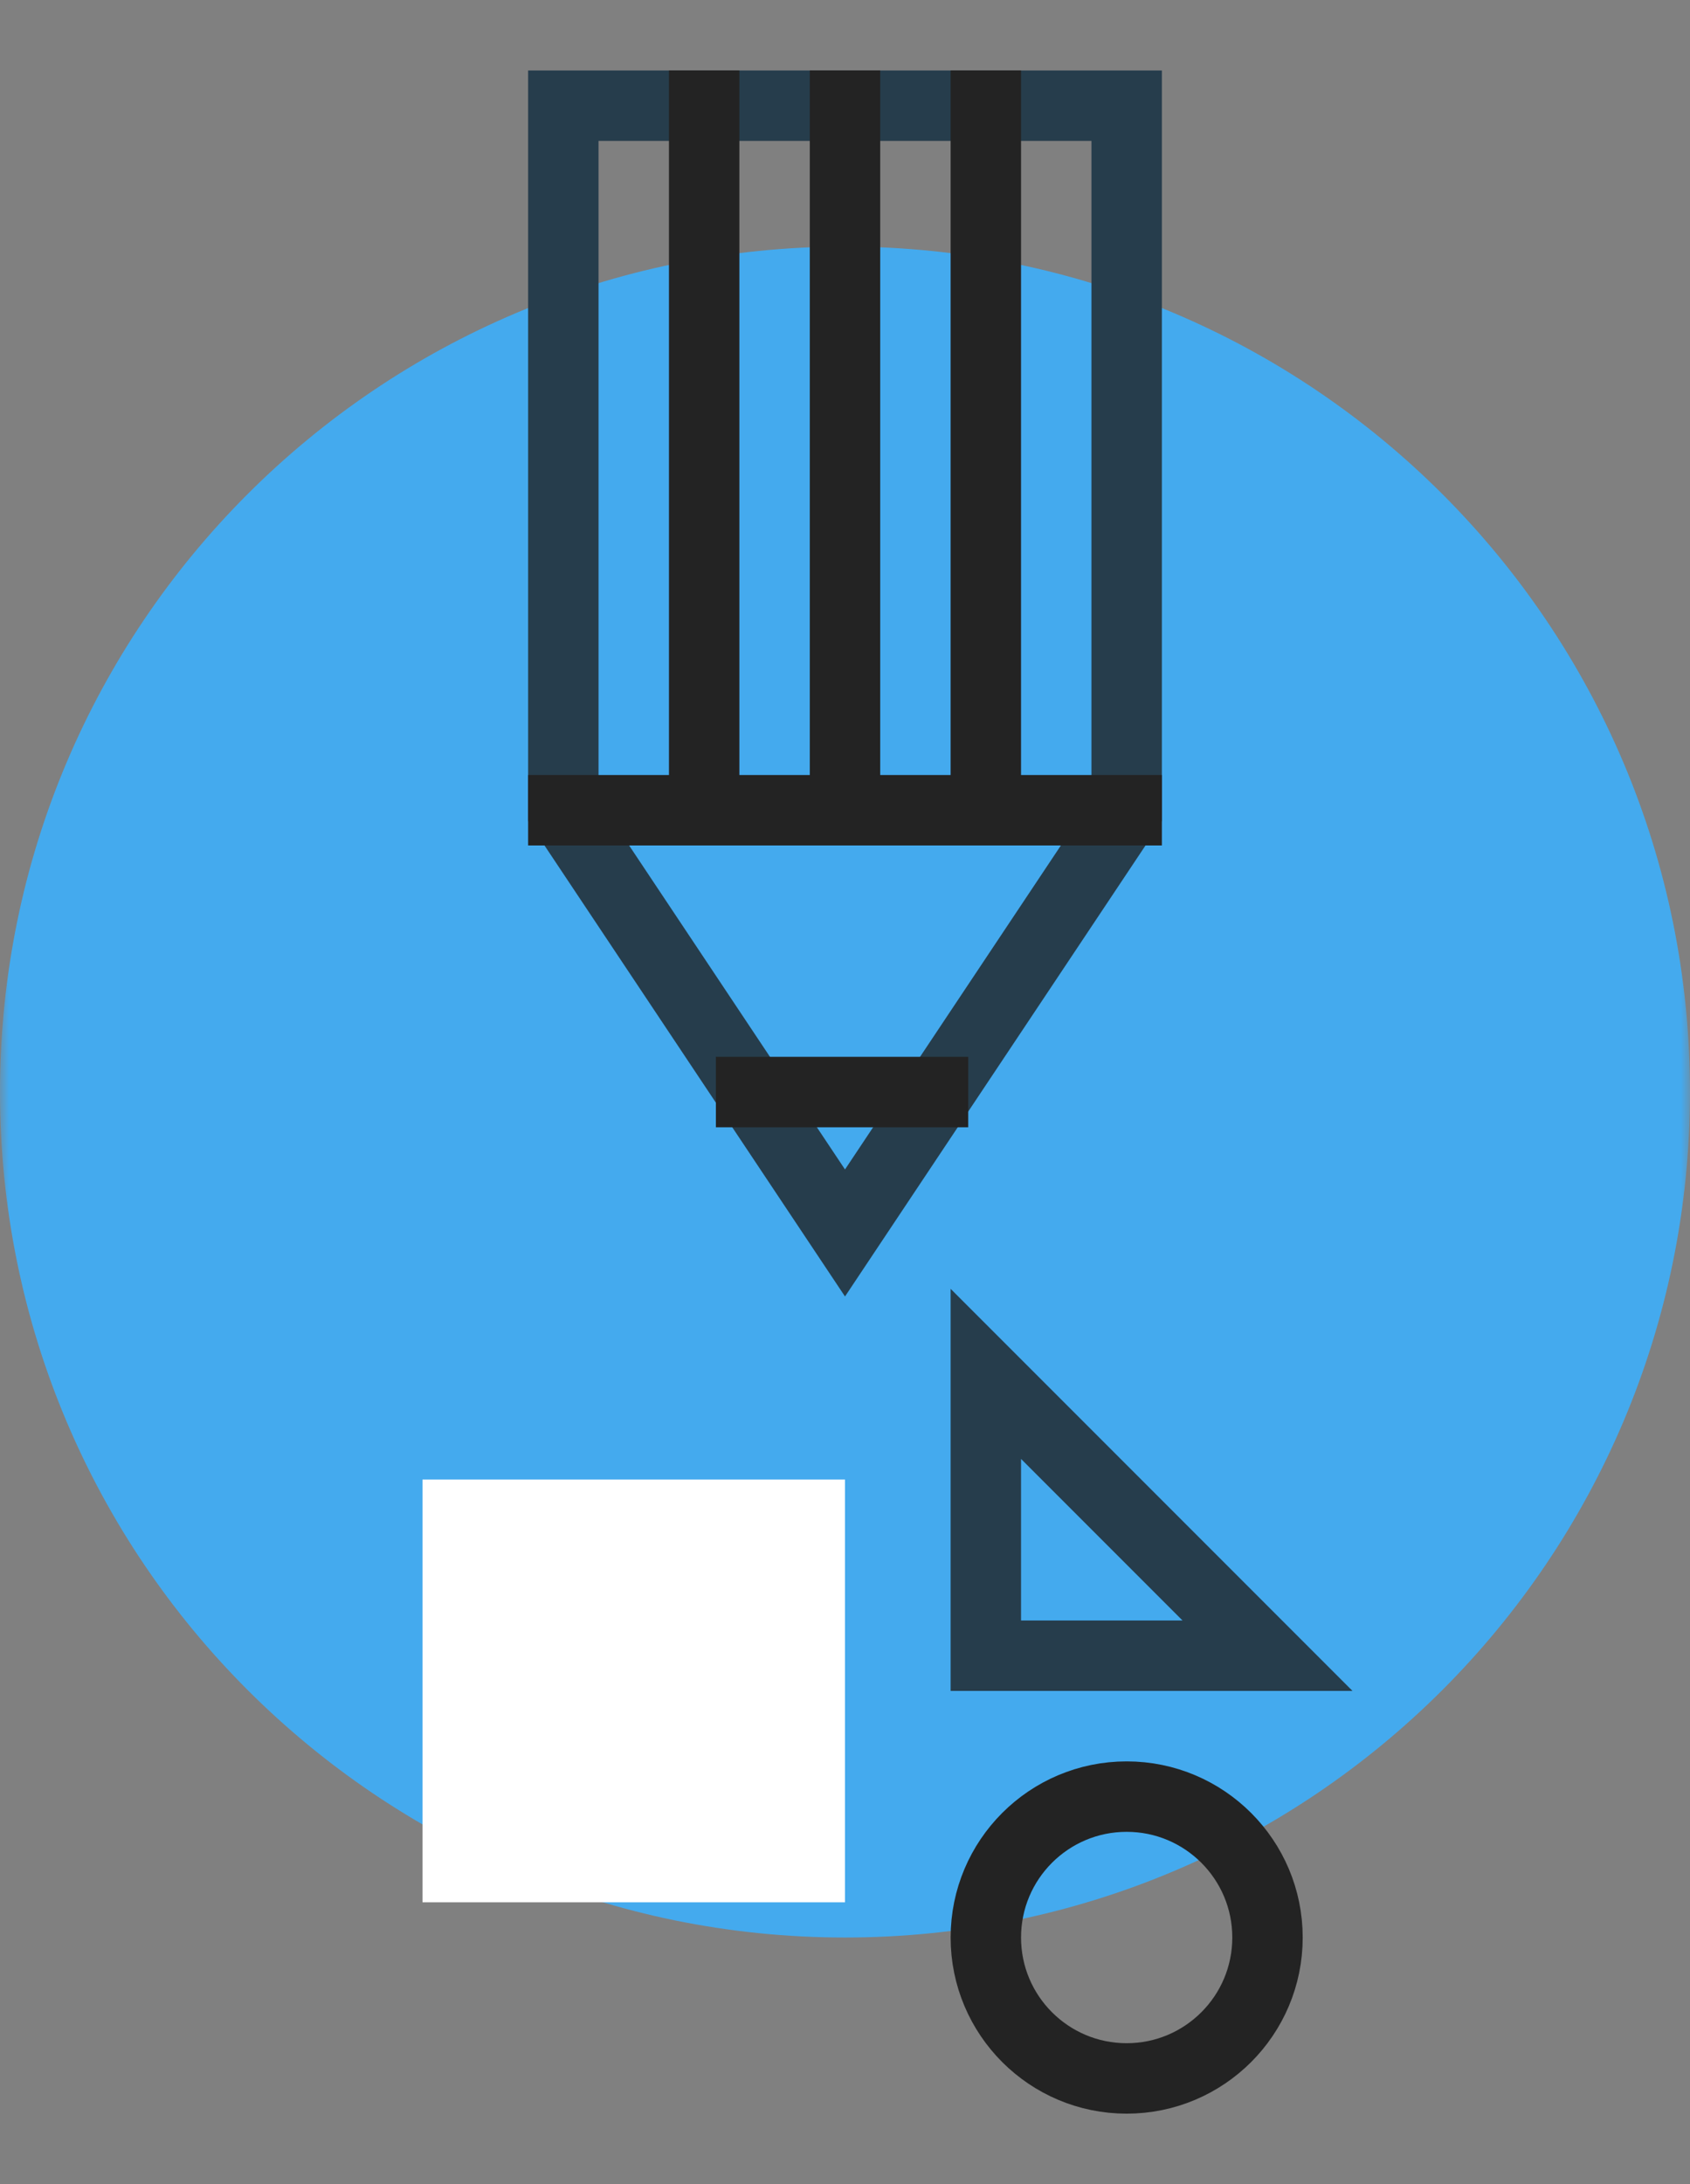
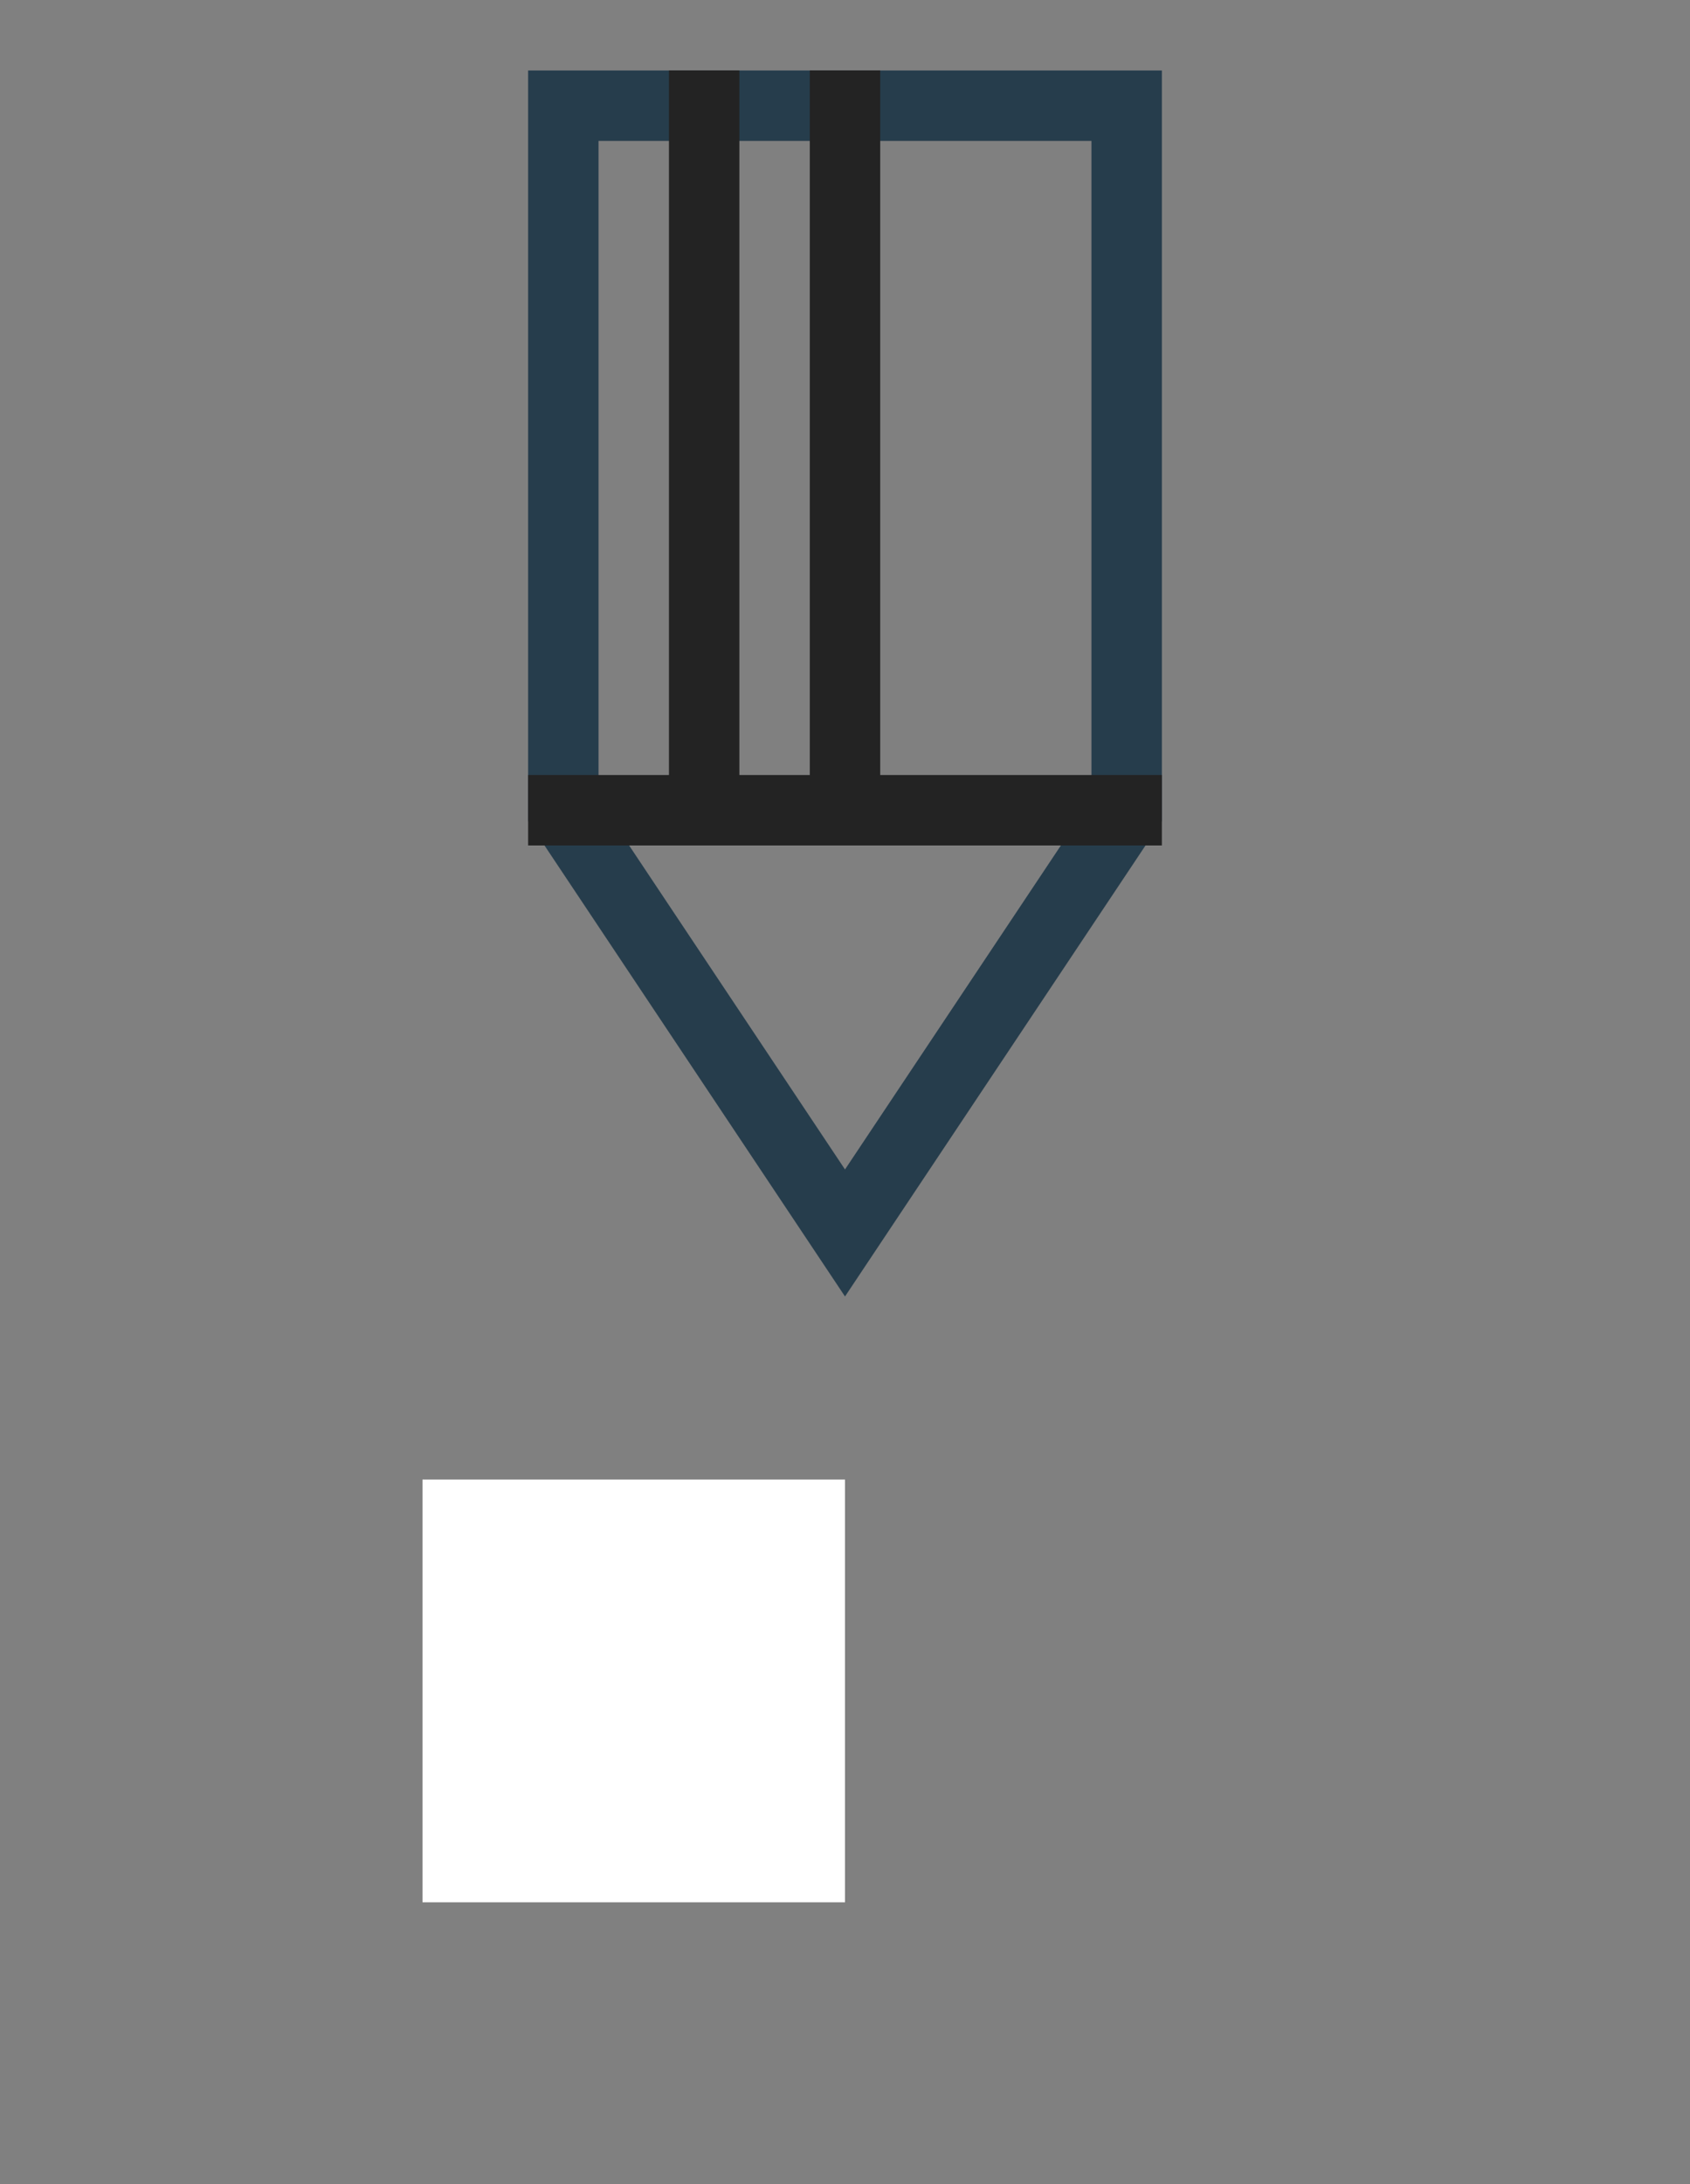
<svg xmlns="http://www.w3.org/2000/svg" width="96" height="124" viewBox="0 0 96 124" fill="none">
  <rect x="0" y="0" width="96" height="124" fill="#808080" stroke="none" />
  <mask id="mask0" mask-type="alpha" maskUnits="userSpaceOnUse" x="0" y="0" width="96" height="124">
    <rect width="96" height="124" fill="white" />
  </mask>
  <g mask="url(#mask0)">
-     <path d="M96 62C96 88.51 74.51 110 48 110C21.49 110 0 88.51 0 62C0 35.49 21.49 14 48 14C74.51 14 96 35.49 96 62Z" fill="#44AAEE" />
-     <path fill-rule="evenodd" clip-rule="evenodd" d="M56 78V94H72L56 78Z" stroke="#263D4C" stroke-width="4" stroke-linecap="square" />
    <path d="M24 108H48V84H24V108Z" fill="white" />
-     <path fill-rule="evenodd" clip-rule="evenodd" d="M72 110C72 114.418 68.418 118 64 118C59.582 118 56 114.418 56 110C56 105.582 59.582 102 64 102C68.418 102 72 105.582 72 110Z" stroke="#232323" stroke-width="4" stroke-linecap="square" />
    <path fill-rule="evenodd" clip-rule="evenodd" d="M64 46L48 70L32 46V6H64V46Z" stroke="#263D4C" stroke-width="4" stroke-linecap="square" />
    <path d="M32 46H64H32Z" fill="black" />
    <path d="M32 46H64" stroke="#232323" stroke-width="4" stroke-linecap="square" />
    <path d="M42.666 62H53H42.666Z" fill="black" />
-     <path d="M42.666 62H53" stroke="#232323" stroke-width="4" stroke-linecap="square" />
    <path d="M40 46V6V46Z" fill="black" />
    <path d="M40 46V6" stroke="#232323" stroke-width="4" stroke-linecap="square" />
    <path d="M48 6V46V6Z" fill="black" />
    <path d="M48 6V46" stroke="#232323" stroke-width="4" stroke-linecap="square" />
    <path d="M56 46V6V46Z" fill="black" />
-     <path d="M56 46V6" stroke="#232323" stroke-width="4" stroke-linecap="square" />
  </g>
</svg>